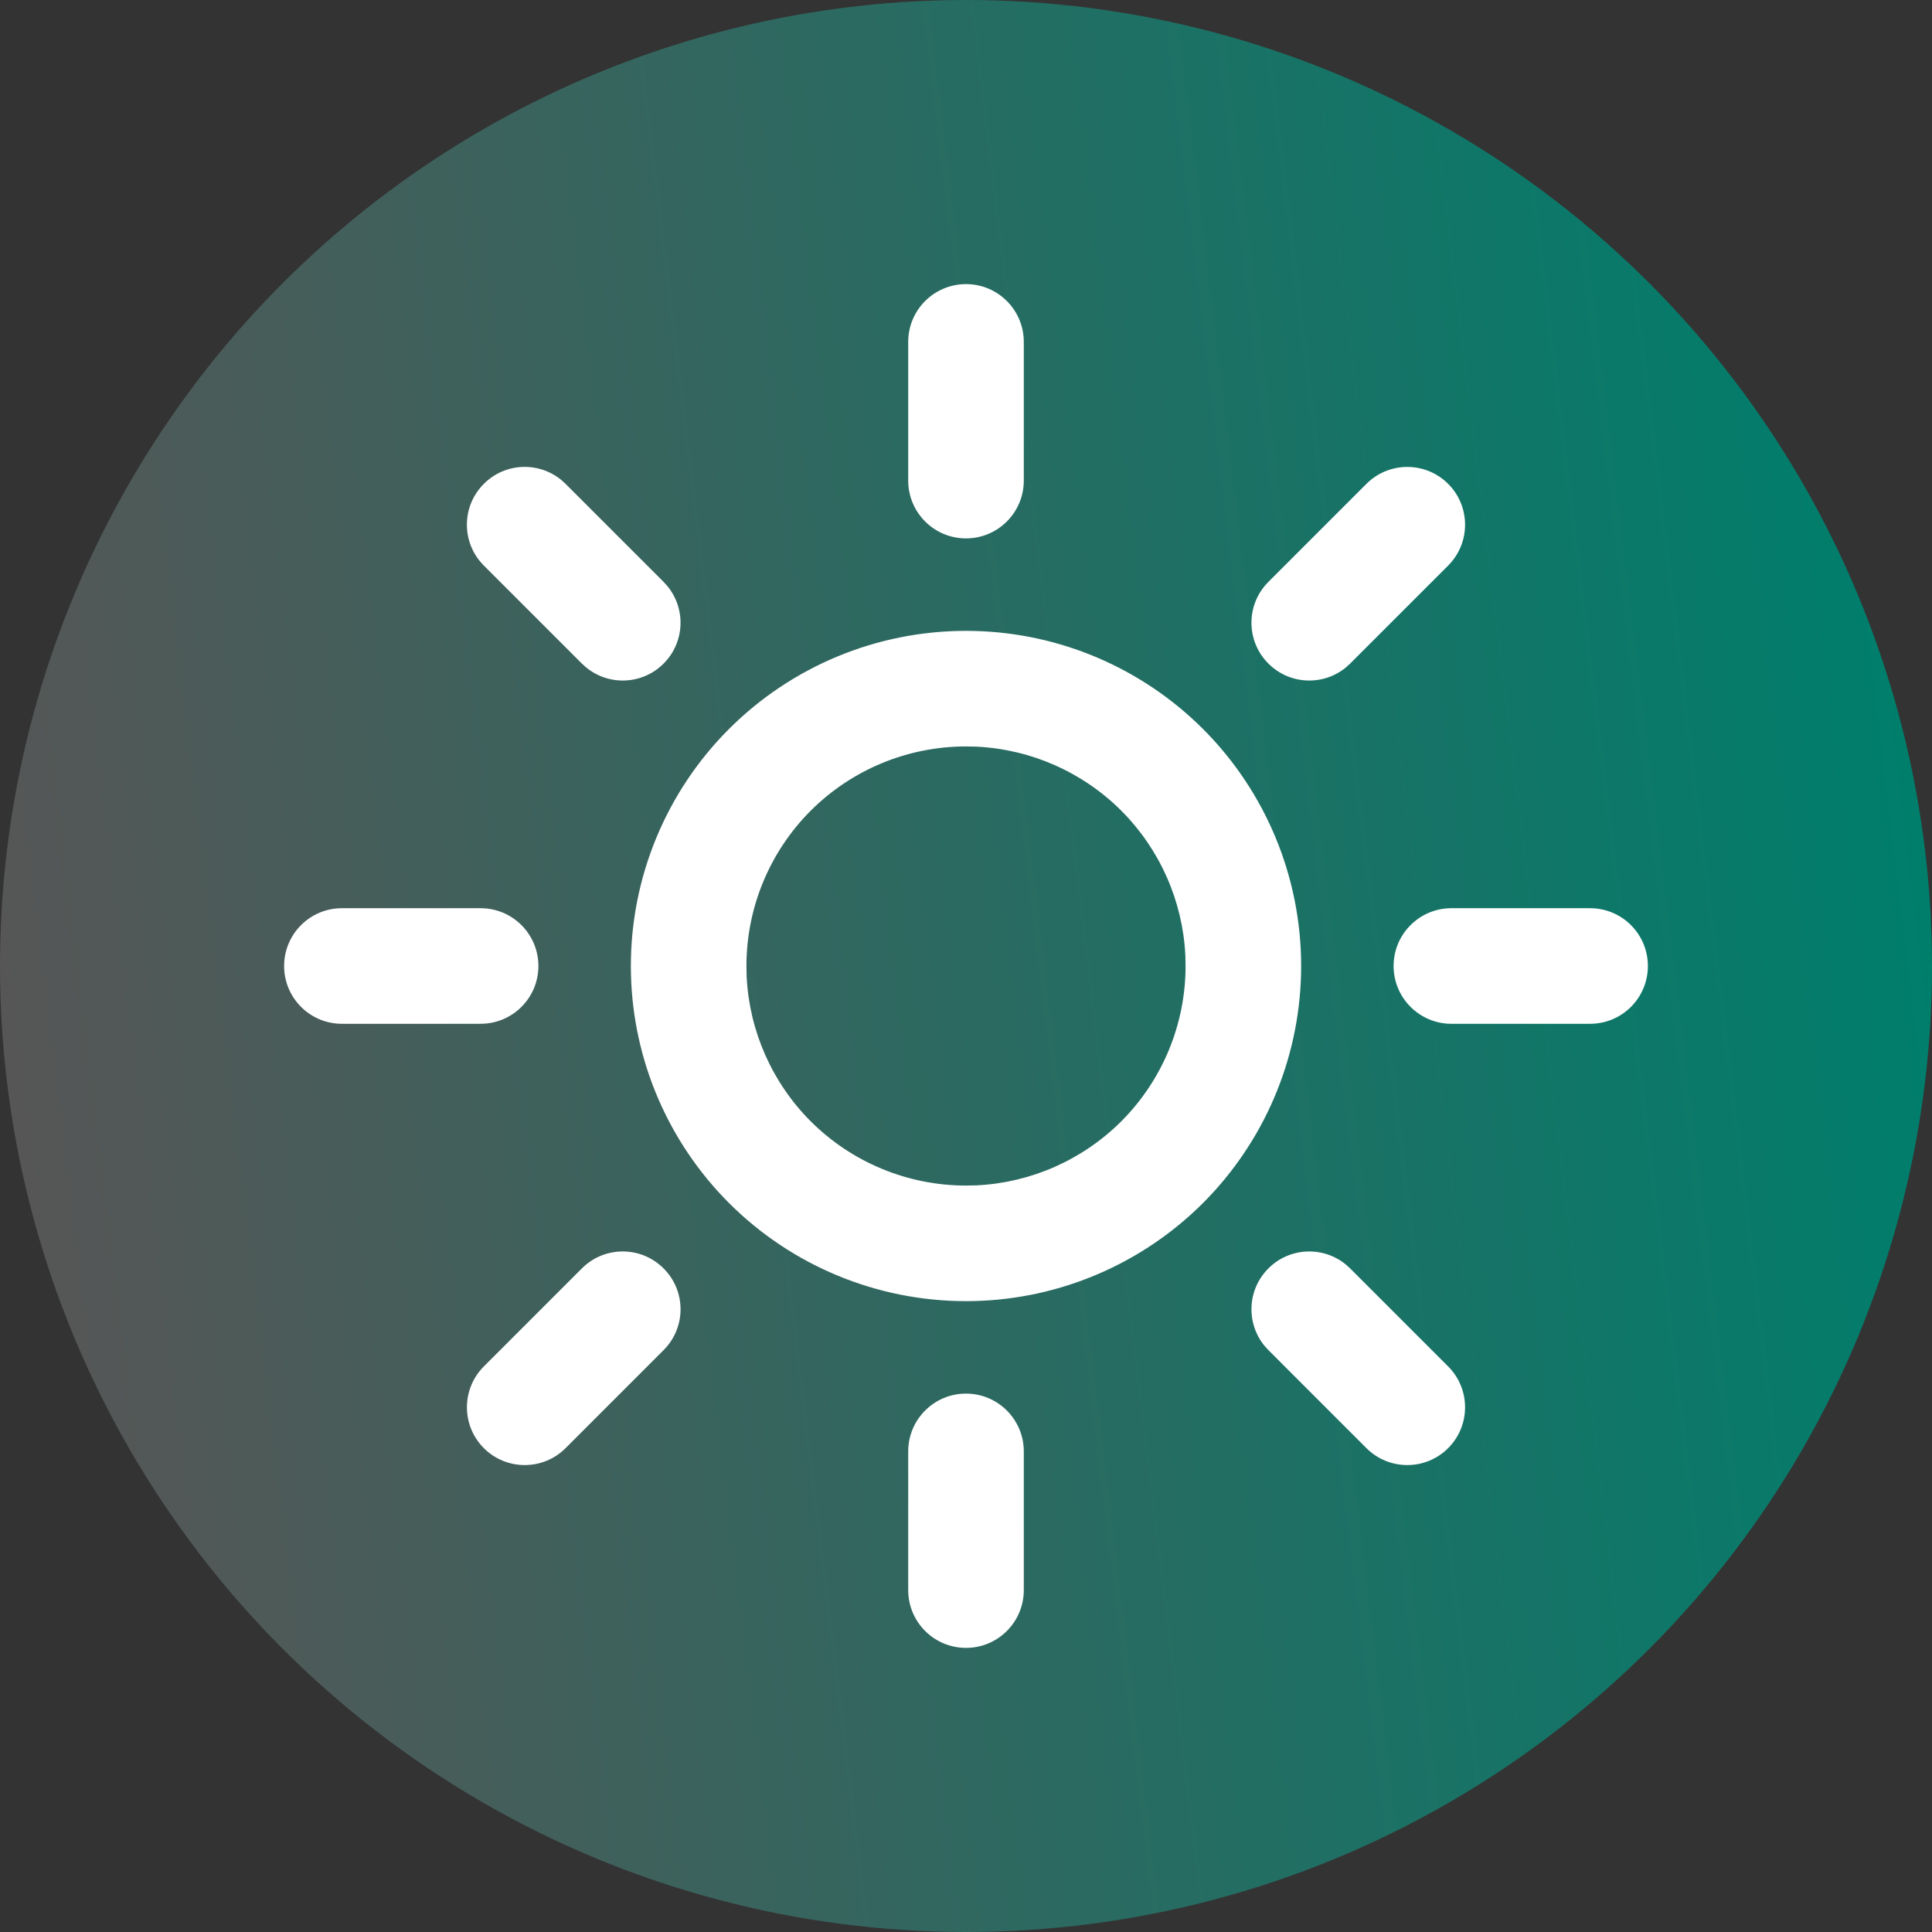
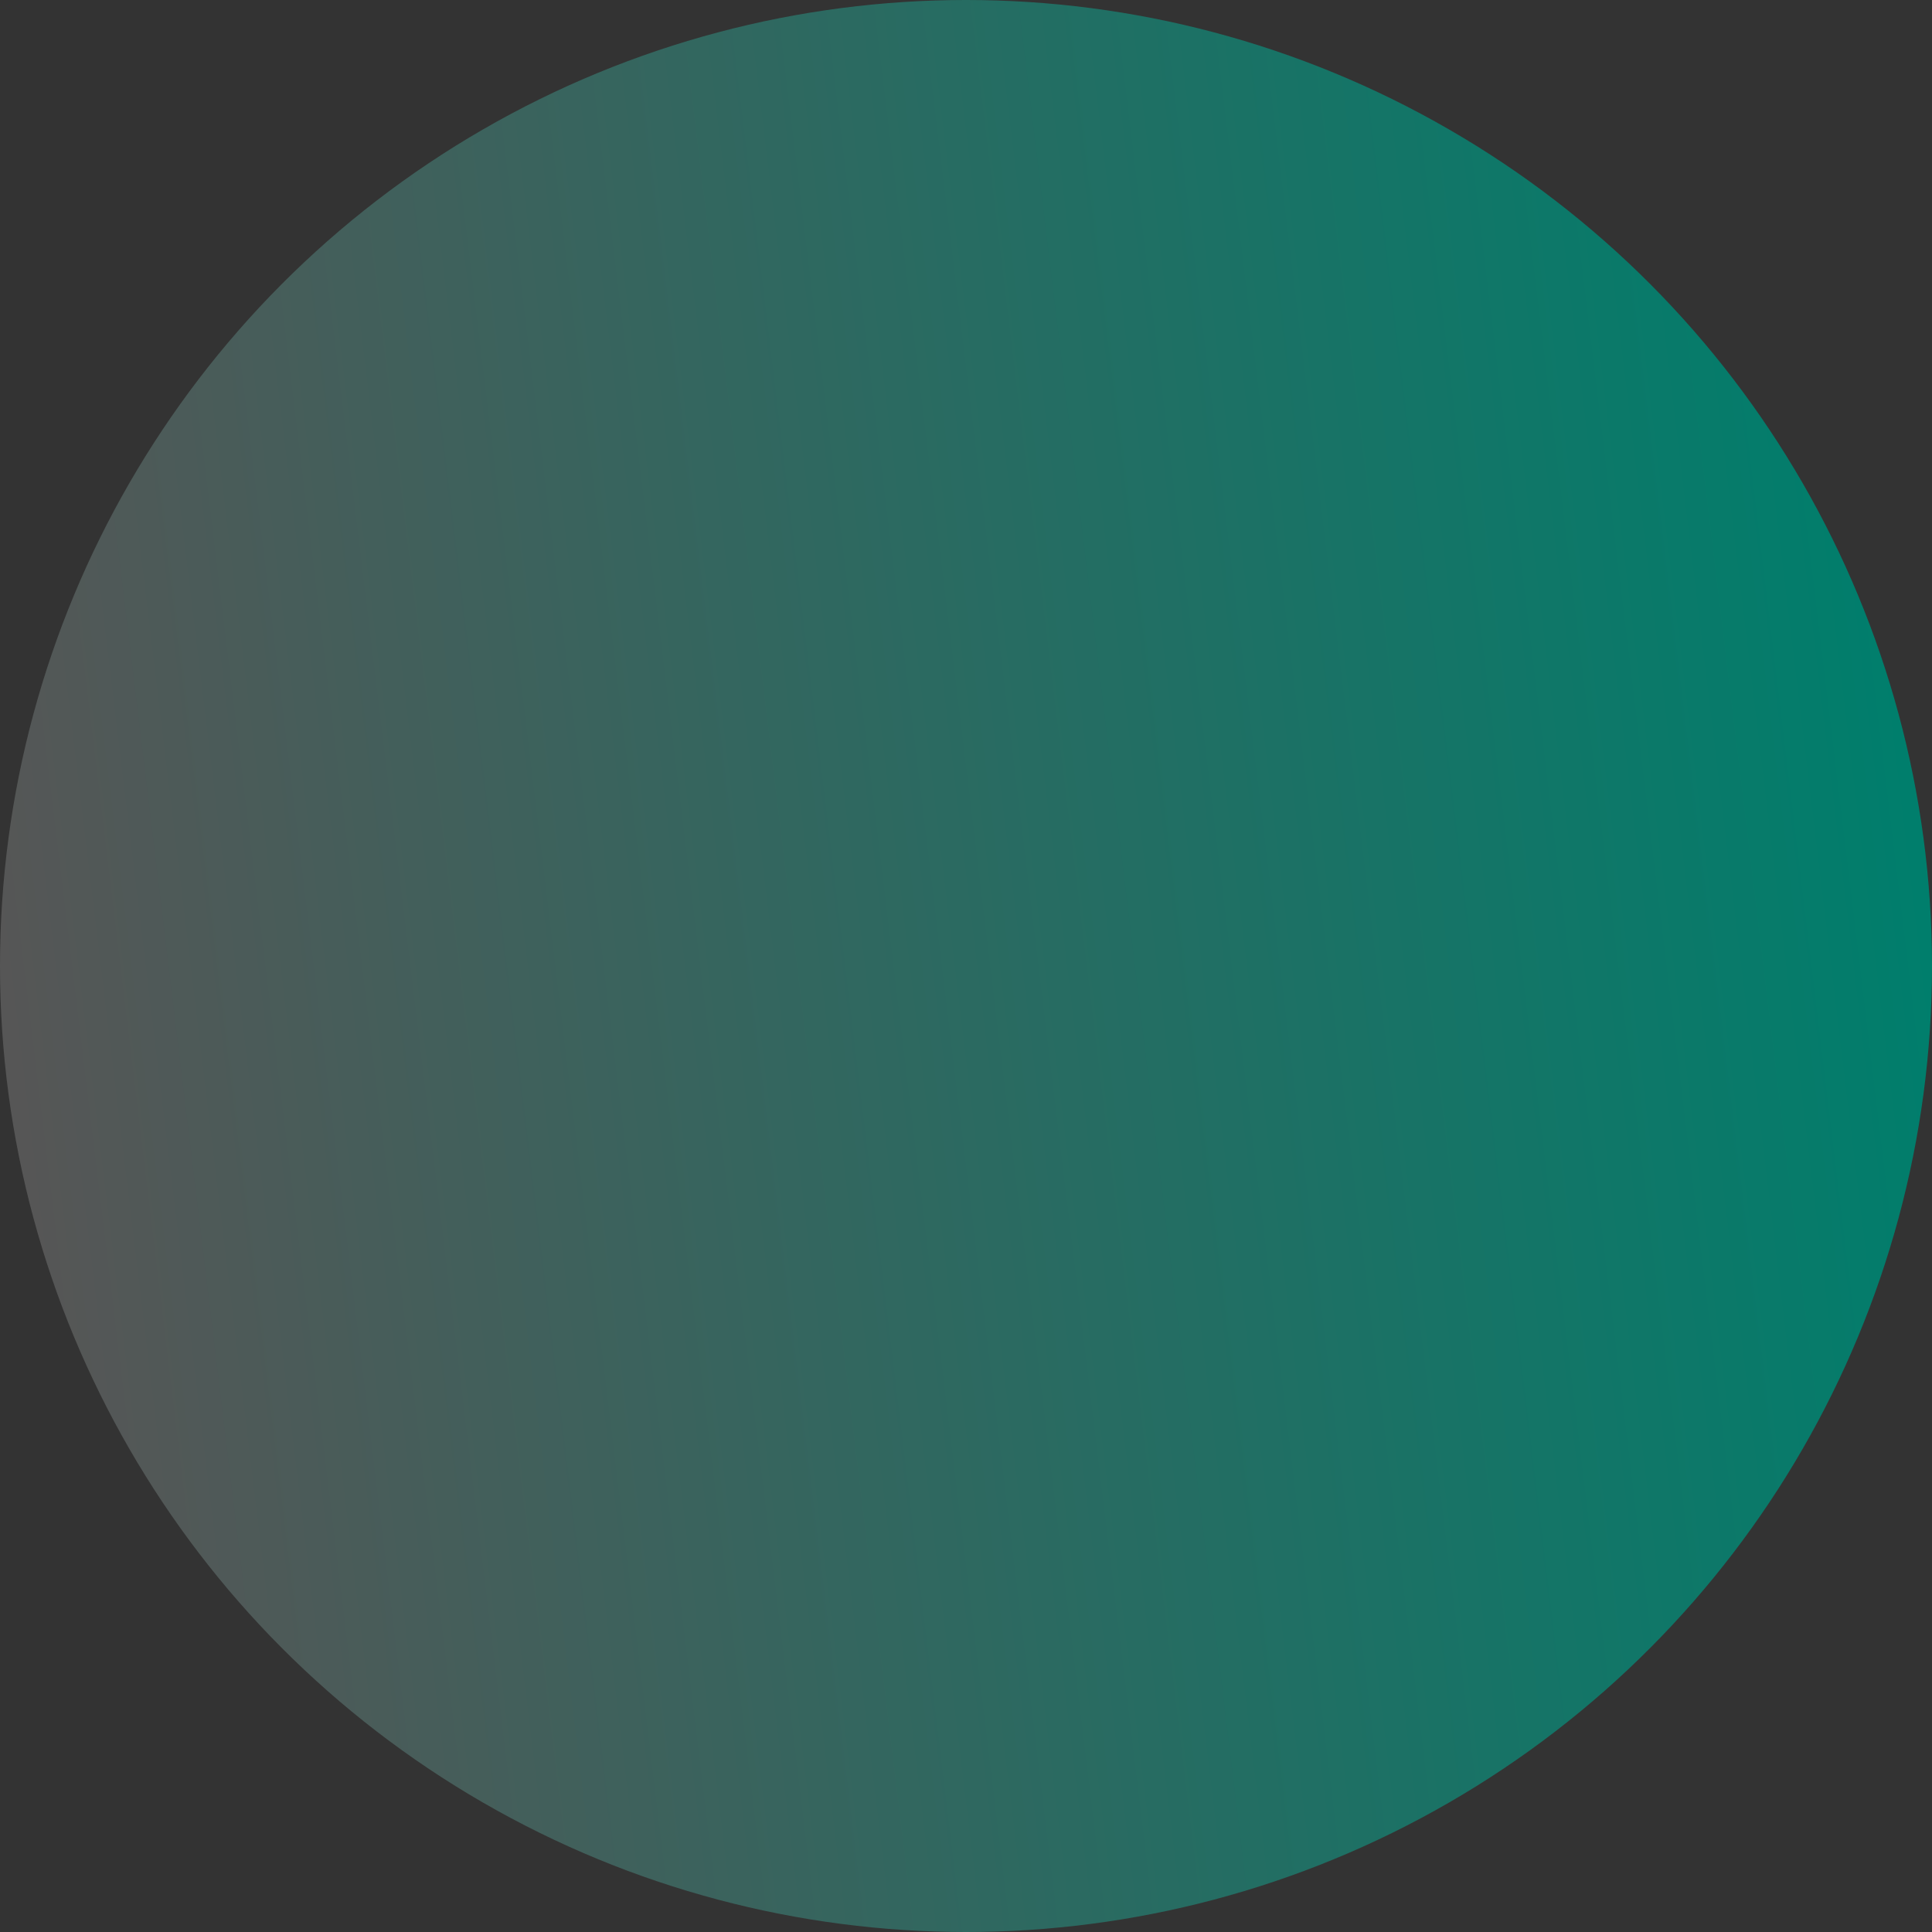
<svg xmlns="http://www.w3.org/2000/svg" width="34" height="34" viewBox="0 0 34 34" fill="none">
  <rect x="0" y="0" width="34" height="34" fill="#333333" stroke="none" />
  <circle cx="17" cy="17" r="17" fill="url(#paint0_linear_2637_31902)" />
-   <path d="M15.983 27.983V25.542C15.983 24.981 16.438 24.525 17 24.525C17.562 24.525 18.017 24.981 18.017 25.542V27.983C18.017 28.545 17.562 29 17 29C16.438 29 15.983 28.545 15.983 27.983ZM10.24 22.322C10.637 21.924 11.281 21.924 11.678 22.322C12.076 22.719 12.076 23.363 11.678 23.76L9.953 25.485C9.556 25.882 8.912 25.882 8.515 25.485C8.118 25.088 8.118 24.444 8.515 24.047L10.24 22.322ZM22.322 22.322C22.694 21.949 23.283 21.926 23.683 22.252L23.76 22.322L25.485 24.047C25.882 24.444 25.882 25.088 25.485 25.485C25.088 25.882 24.444 25.882 24.047 25.485L22.322 23.76L22.252 23.683C21.926 23.283 21.949 22.694 22.322 22.322ZM20.86 16.808C20.812 15.853 20.412 14.947 19.733 14.267C19.053 13.588 18.147 13.188 17.192 13.14L17 13.136C15.975 13.136 14.992 13.543 14.267 14.267C13.543 14.992 13.136 15.975 13.136 17L13.14 17.192C13.188 18.147 13.588 19.053 14.267 19.733C14.992 20.457 15.975 20.864 17 20.864L17.192 20.86C18.147 20.812 19.053 20.412 19.733 19.733C20.457 19.008 20.864 18.025 20.864 17L20.86 16.808ZM8.458 15.983C9.019 15.983 9.475 16.438 9.475 17C9.475 17.562 9.019 18.017 8.458 18.017H6.017C5.455 18.017 5 17.562 5 17C5 16.438 5.455 15.983 6.017 15.983H8.458ZM27.983 15.983C28.545 15.983 29 16.438 29 17C29 17.562 28.545 18.017 27.983 18.017H25.542C24.981 18.017 24.525 17.562 24.525 17C24.525 16.438 24.981 15.983 25.542 15.983H27.983ZM8.515 8.515C8.887 8.142 9.476 8.119 9.876 8.445L9.953 8.515L11.678 10.24L11.748 10.318C12.074 10.717 12.051 11.306 11.678 11.678C11.306 12.051 10.717 12.074 10.318 11.748L10.24 11.678L8.515 9.953L8.445 9.876C8.119 9.476 8.142 8.887 8.515 8.515ZM24.047 8.515C24.444 8.118 25.088 8.118 25.485 8.515C25.882 8.912 25.882 9.556 25.485 9.953L23.76 11.678L23.683 11.748C23.283 12.074 22.694 12.051 22.322 11.678C21.924 11.281 21.924 10.637 22.322 10.24L24.047 8.515ZM15.983 8.458V6.017C15.983 5.455 16.438 5 17 5C17.562 5 18.017 5.455 18.017 6.017V8.458C18.017 9.019 17.562 9.475 17 9.475C16.438 9.475 15.983 9.019 15.983 8.458ZM22.896 17.147C22.859 18.658 22.242 20.099 21.171 21.171C20.099 22.242 18.658 22.859 17.147 22.896L17 22.898C15.436 22.898 13.935 22.277 12.829 21.171C11.758 20.099 11.141 18.658 11.104 17.147L11.102 17C11.102 15.436 11.723 13.935 12.829 12.829C13.935 11.723 15.436 11.102 17 11.102L17.147 11.104C18.658 11.141 20.099 11.758 21.171 12.829C22.277 13.935 22.898 15.436 22.898 17L22.896 17.147Z" fill="white" />
  <defs>
    <linearGradient id="paint0_linear_2637_31902" x1="-2.33668e-08" y1="17" x2="33.51" y2="12.946" gradientUnits="userSpaceOnUse">
      <stop stop-color="#565656" />
      <stop offset="1" stop-color="#007E6C" />
    </linearGradient>
  </defs>
</svg>